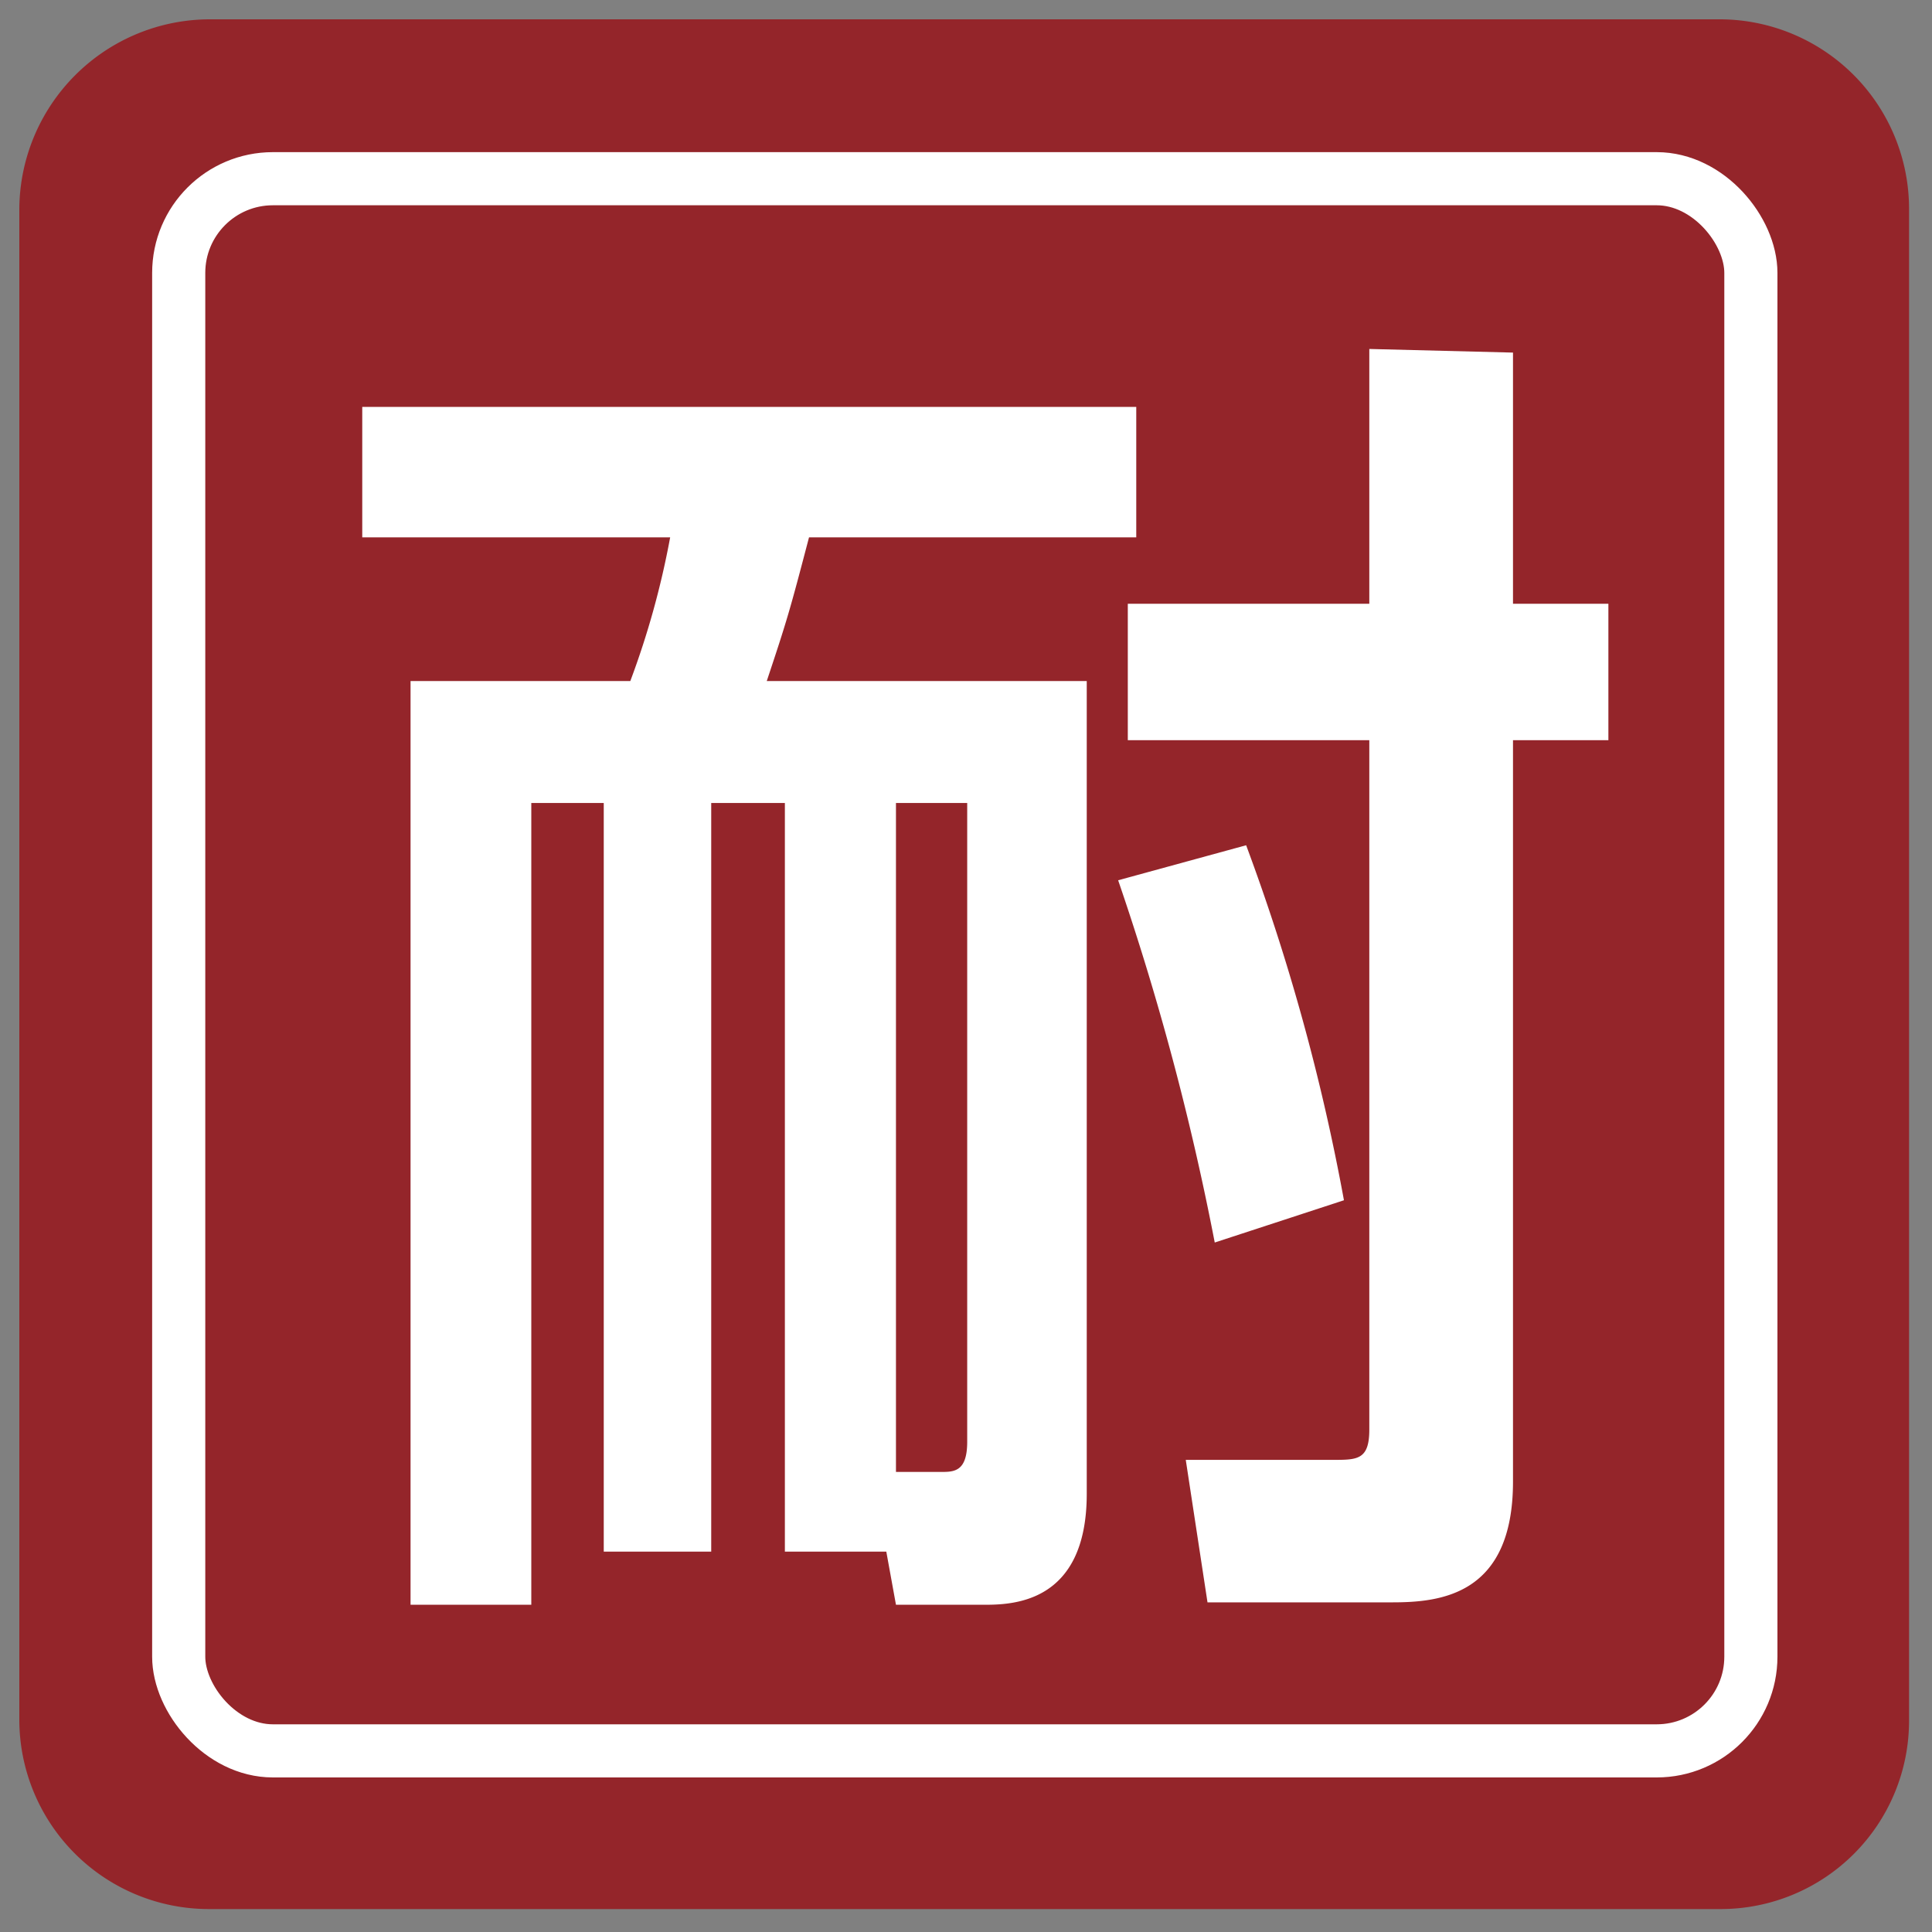
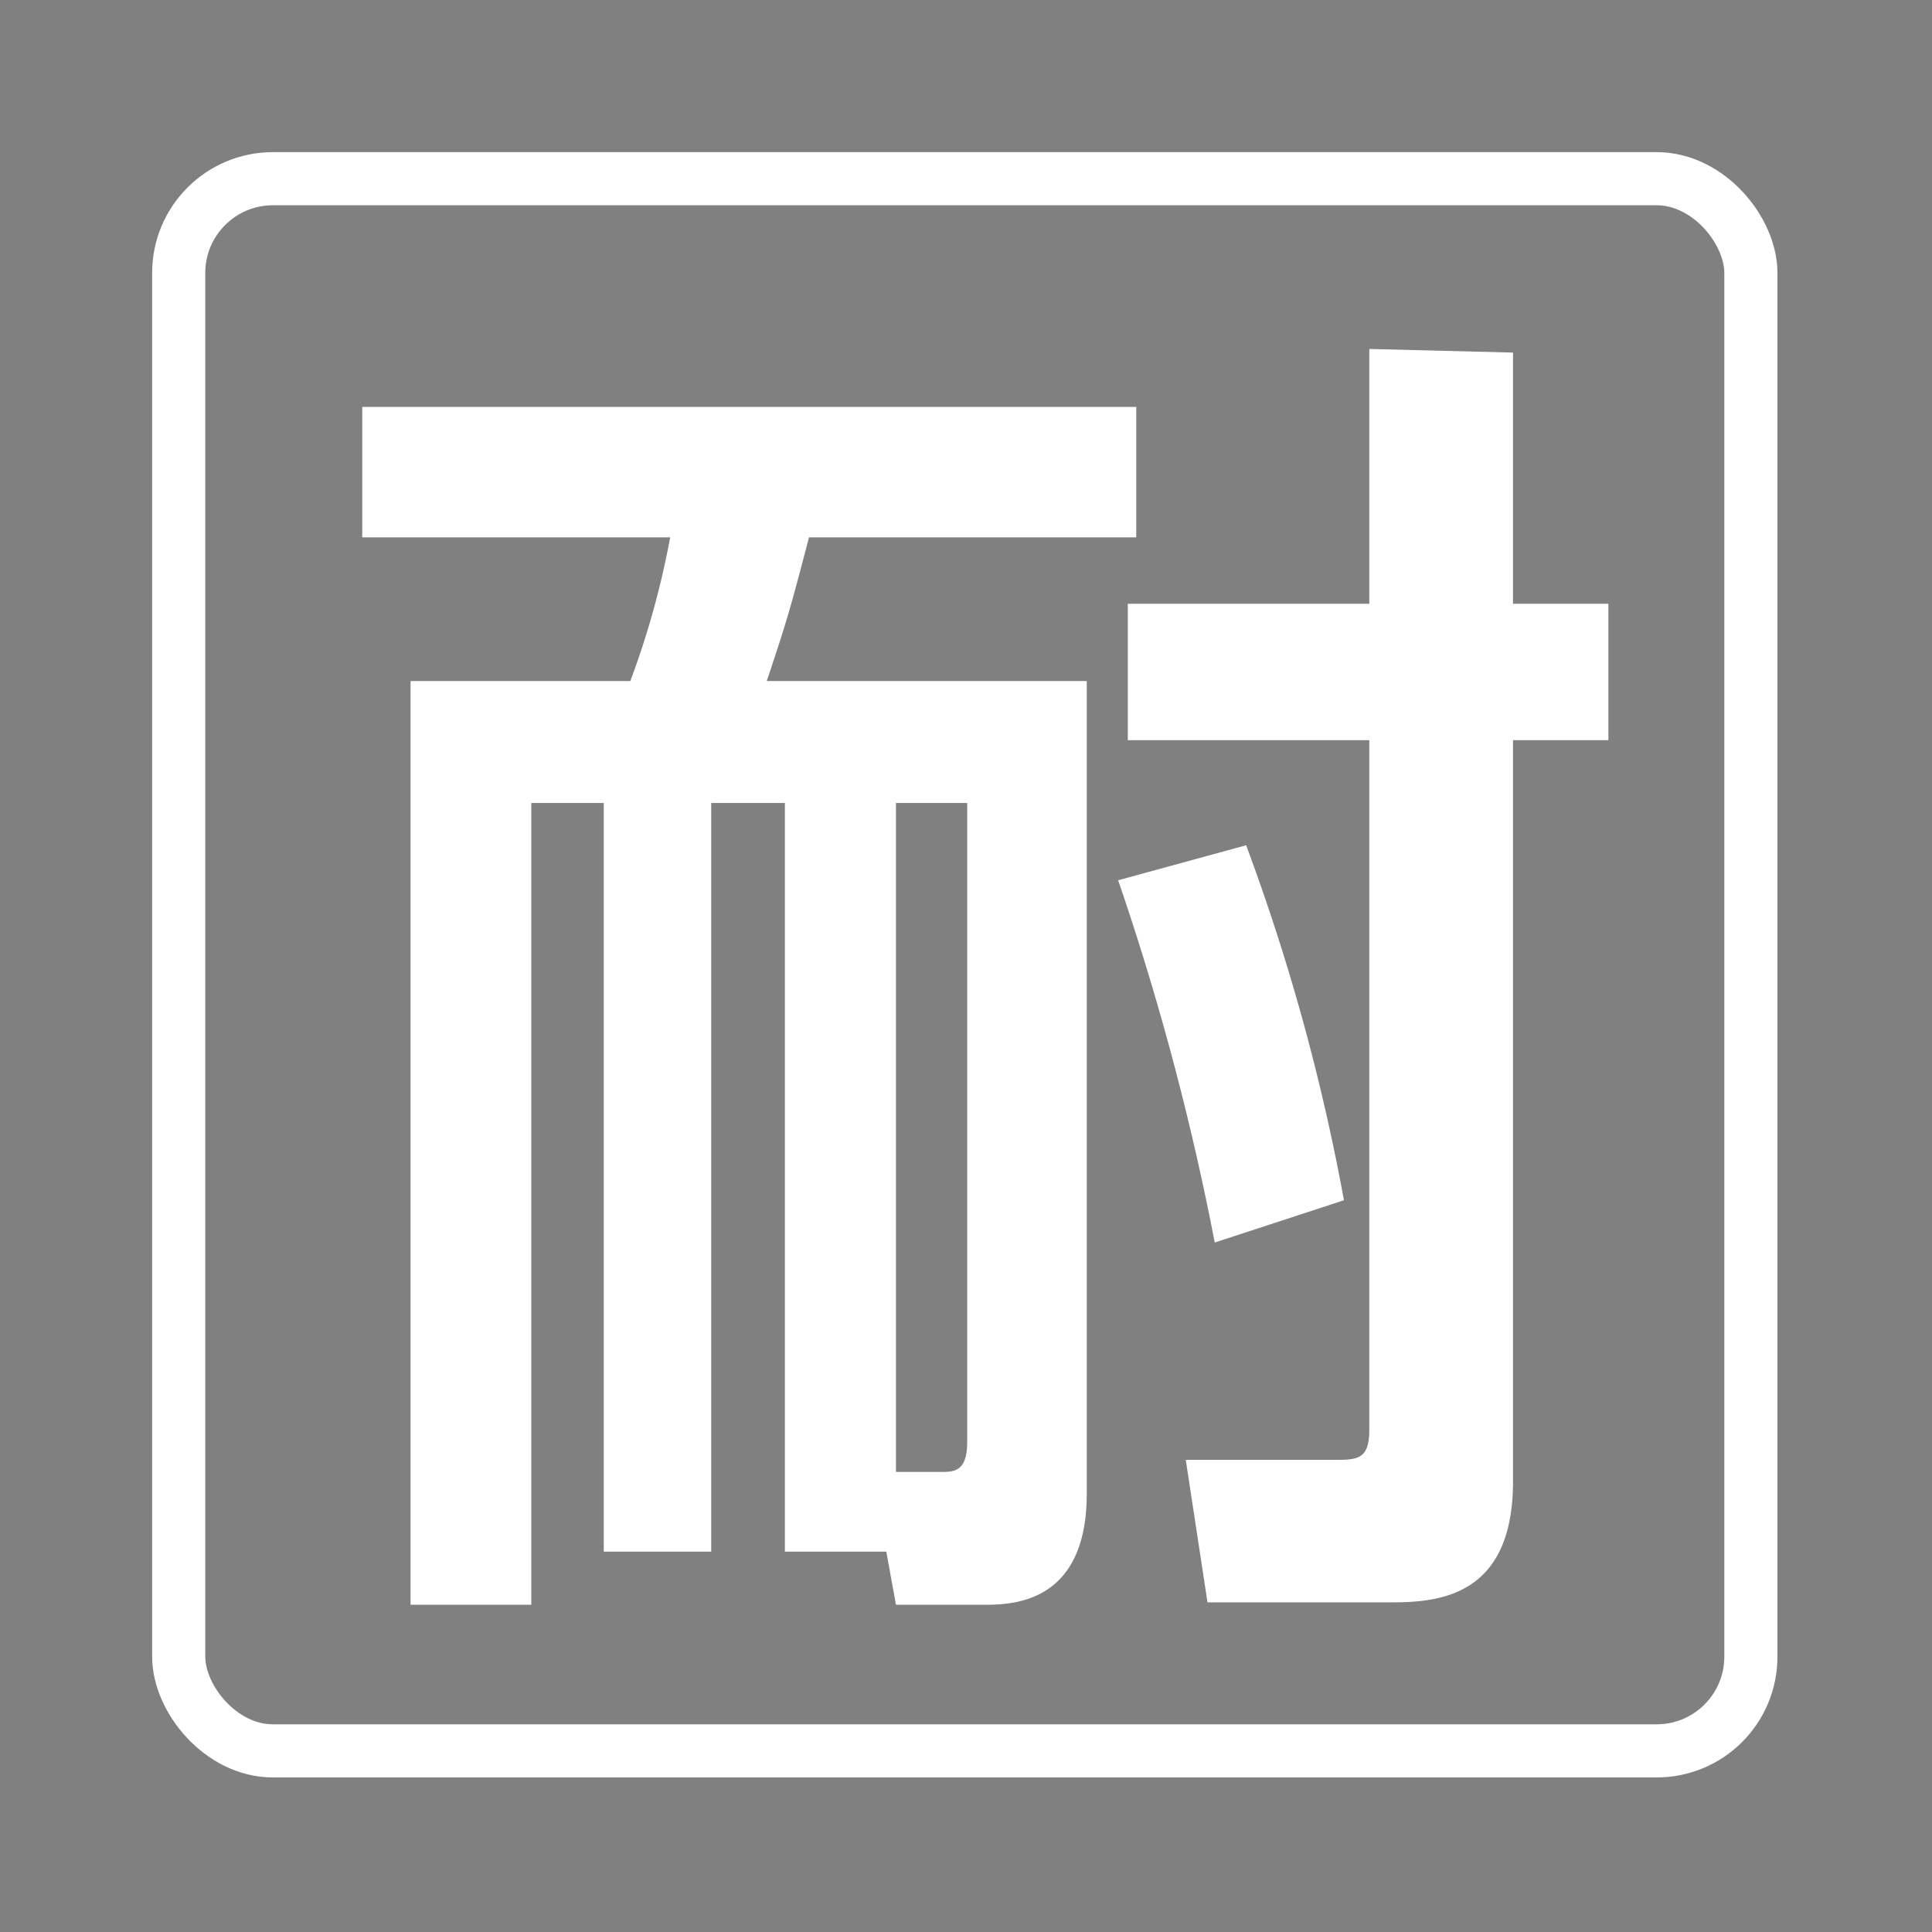
<svg xmlns="http://www.w3.org/2000/svg" viewBox="0 0 16 16">
  <rect x="0" y="0" width="16" height="16" fill="#808080" stroke="none" />
  <defs>
    <style>.cls-1,.cls-4{fill:none;}.cls-2{clip-path:url(#clip-path);}.cls-3{fill:#94252a;}.cls-4{stroke:#fff;stroke-miterlimit:10;stroke-width:0.44px;}.cls-5{fill:#fff;}</style>
    <clipPath id="clip-path">
      <rect class="cls-1" x="-5.71" y="-5.71" width="27.39" height="27.39" />
    </clipPath>
  </defs>
  <g id="レイヤー_1" data-name="レイヤー 1">
    <g id="耐">
      <g class="cls-2">
        <g class="cls-2">
-           <path class="cls-3" d="M14.25,15.81H1.73A1.57,1.57,0,0,1,.16,14.25V1.73A1.58,1.58,0,0,1,1.73.16H14.25a1.57,1.57,0,0,1,1.56,1.57V14.25a1.56,1.56,0,0,1-1.56,1.56" />
          <rect class="cls-4" x="1.48" y="1.48" width="13.02" height="13.02" rx="0.78" />
          <path class="cls-5" d="M6.5,12.85V6.65H5.89v6.2H5V6.65h-.6v6.64h-1V5.64H5.22a7,7,0,0,0,.33-1.19H3V3.37H9.41V4.45H6.7c-.16.61-.18.68-.35,1.19H9v6.73c0,.92-.63.92-.86.92H7.42l-.08-.44Zm1.29-.66c.11,0,.22,0,.22-.25V6.65H7.42v5.54ZM10.32,7a17.42,17.42,0,0,1,.81,2.94l-1.07.35a22.24,22.24,0,0,0-.8-3Zm2.21-4.08V5h.79V6.13h-.79v6.14c0,.94-.6,1-1,1H10l-.18-1.18h1.22c.2,0,.3,0,.3-.25V6.13h-2V5h2V2.89Z" />
        </g>
      </g>
    </g>
  </g>
</svg>